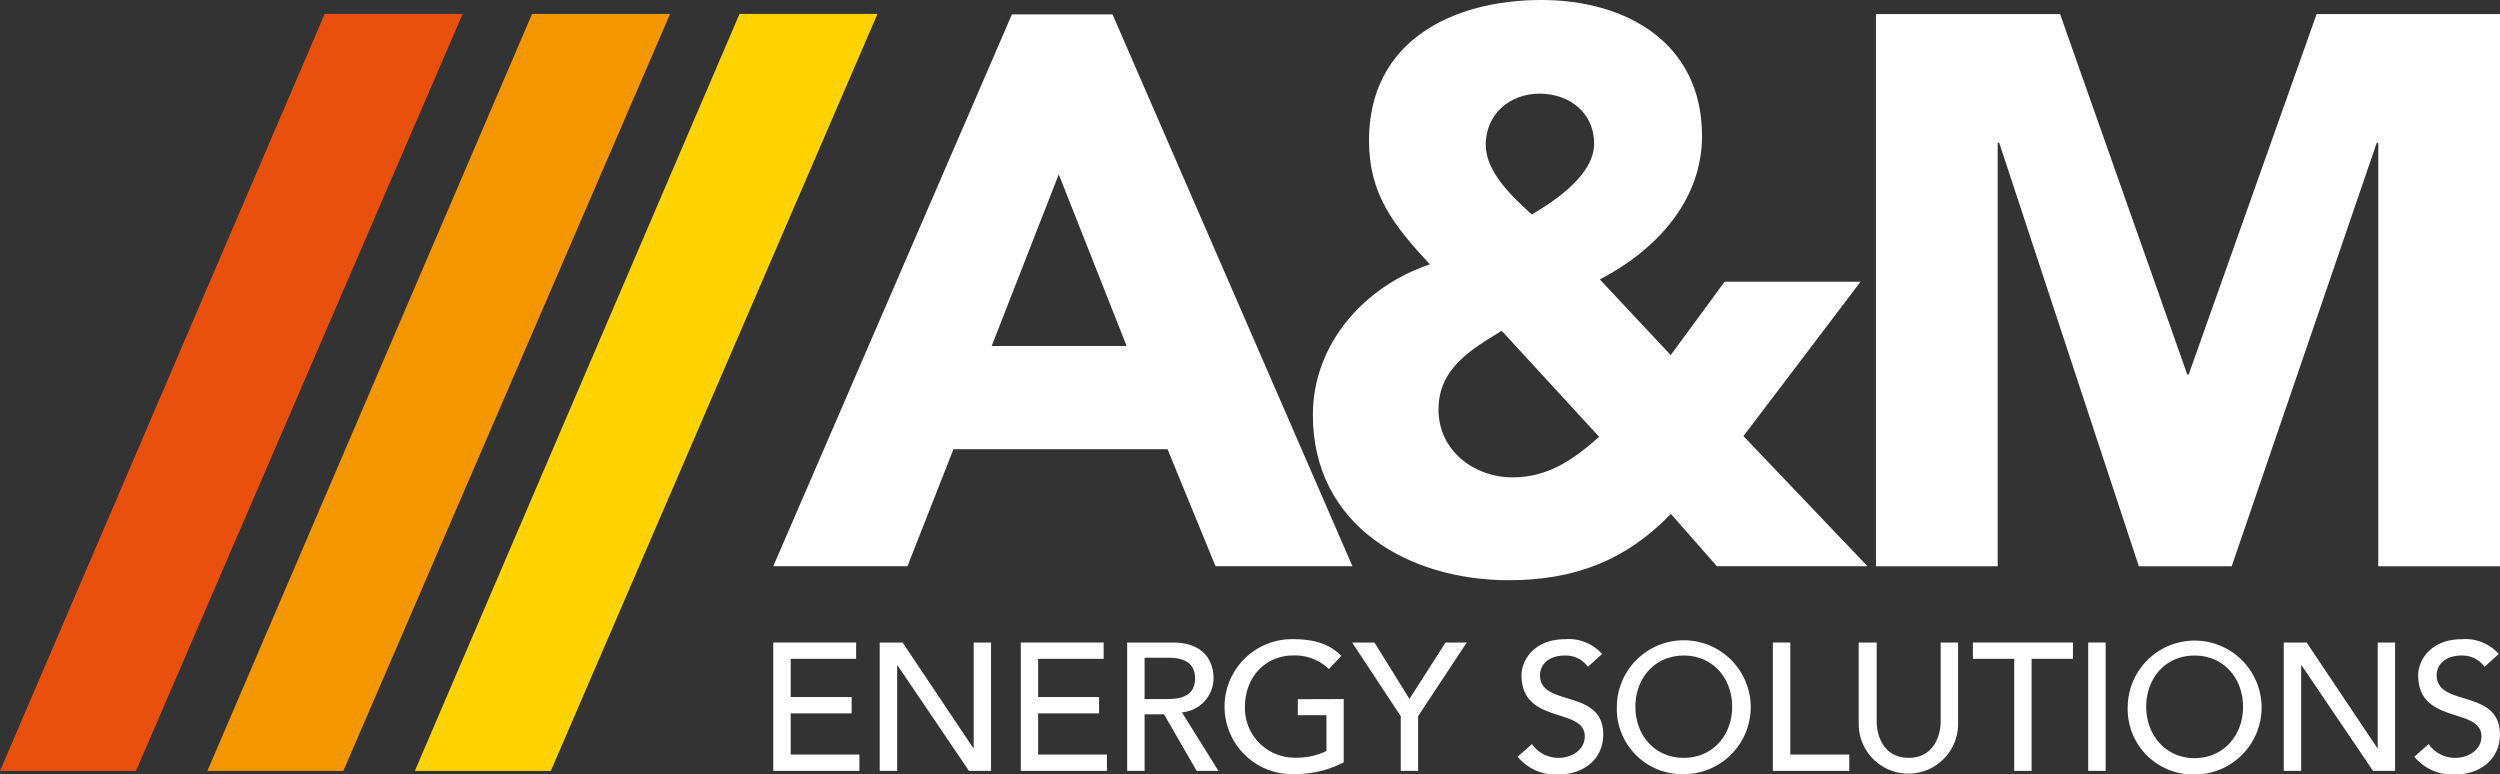
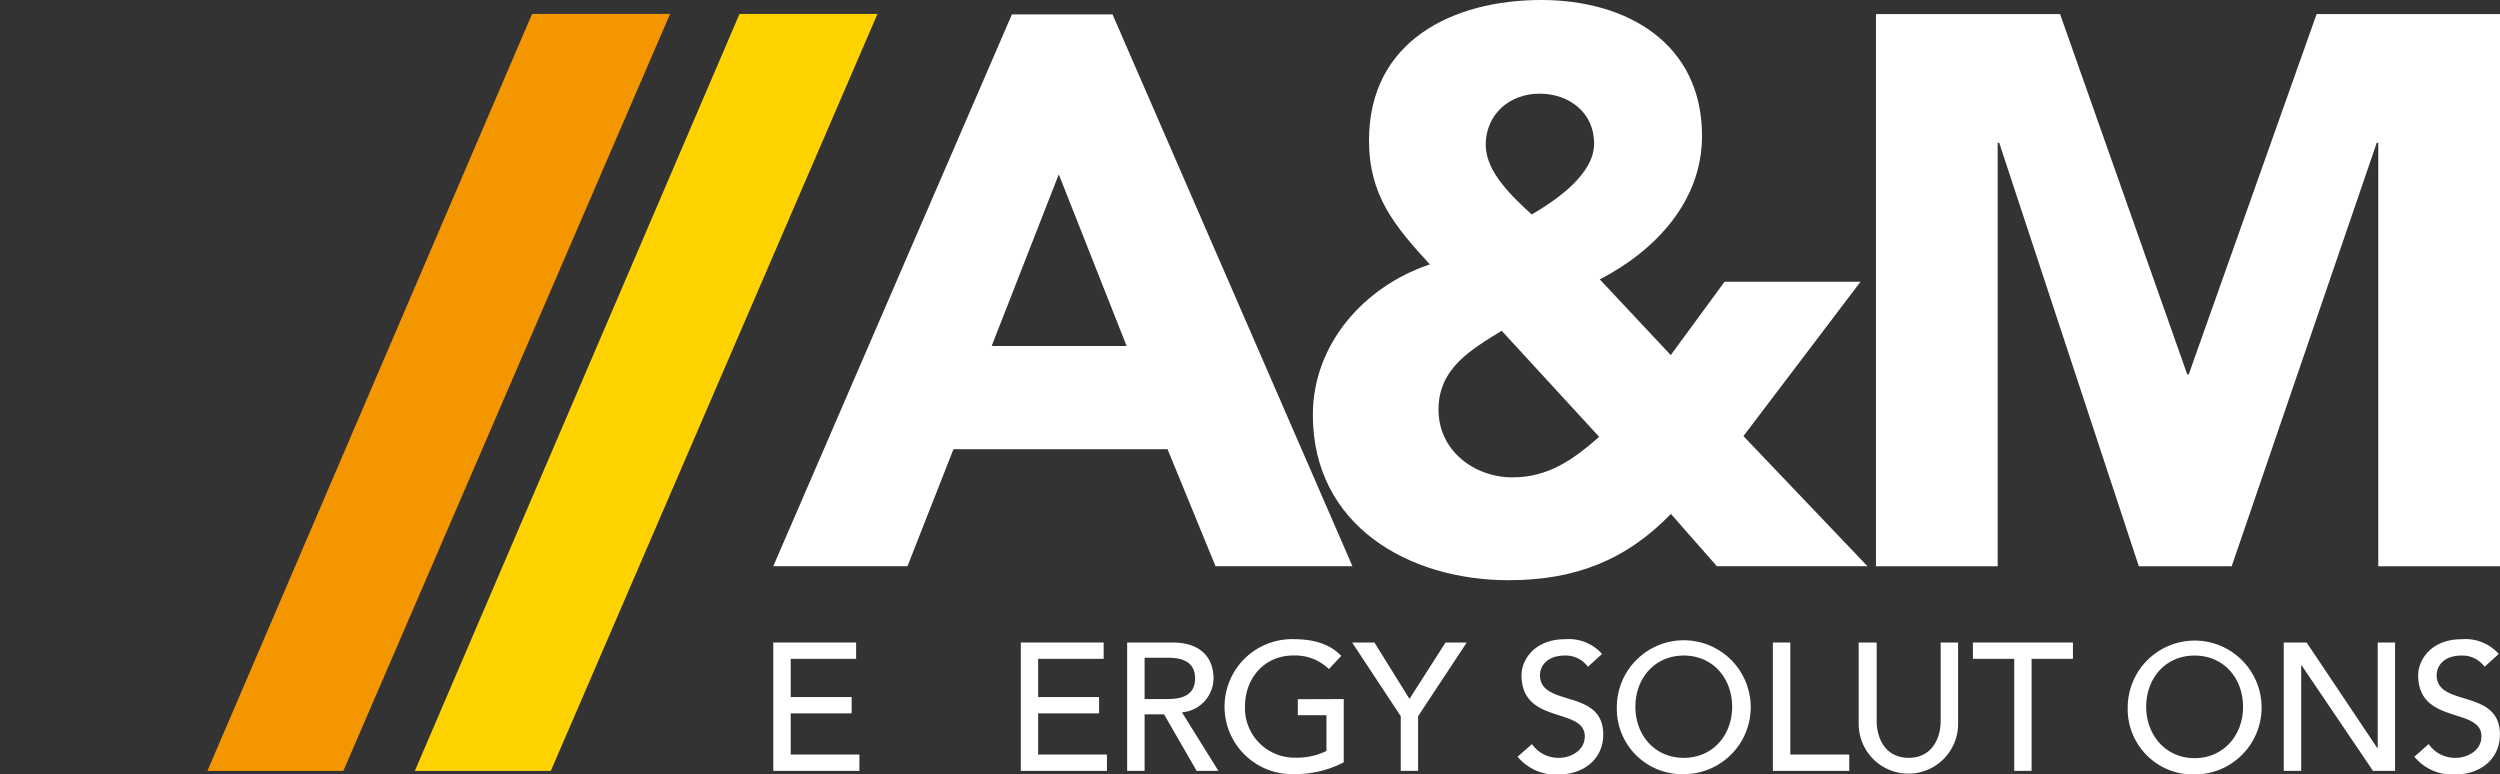
<svg xmlns="http://www.w3.org/2000/svg" viewBox="0 0 312.6 96.8">
  <rect x="0" y="0" width="312.6" height="96.8" fill="#333333" stroke="none" />
  <title>AM-ES-logo</title>
  <path d="M396.61,271l-8.39,21.46h16.87ZM390.75,251h12.58l30,69H416.21l-6-14.63H383.44L377.69,320H360.91Z" transform="translate(-264.22 -249.2)" style="fill:#fff" />
  <path d="M450,267.34c0,3.41,3.41,6.53,5.75,8.68,3-1.76,7.8-5,7.8-8.87s-3.12-6.24-6.83-6.24-6.73,2.54-6.73,6.44m2,23.21c-3.8,2.34-7.9,4.68-7.9,9.85s4.49,8.48,9.26,8.48c4.49,0,7.61-2.24,10.83-5.07Zm30.23,13.17L497.73,320H478.9l-5.75-6.54c-5.66,5.85-12.09,8.29-20.29,8.29-12.48,0-24.48-6.83-24.48-20.67,0-8.87,6.44-16.09,14.63-18.82-4.49-4.88-7.61-8.68-7.61-15.51,0-12.48,10.53-17.55,21.55-17.55,10.63,0,20.09,5.36,20.09,17,0,8.19-5.85,14.34-12.78,17.94l8.87,9.46,6.73-9.17h17Z" transform="translate(-264.22 -249.2)" style="fill:#fff" />
  <polygon points="234.57 1.76 257.59 1.76 273.49 46.81 273.68 46.81 289.67 1.76 312.6 1.76 312.6 70.81 297.38 70.81 297.38 17.85 297.19 17.85 279.05 70.81 267.44 70.81 249.98 17.85 249.79 17.85 249.79 70.81 234.57 70.81 234.57 1.76" style="fill:#fff" />
  <polygon points="92.47 1.74 51.87 96.4 68.87 96.4 109.72 1.74 92.47 1.74" style="fill:#ffd300" />
  <polygon points="66.53 1.74 25.93 96.4 42.93 96.4 83.79 1.74 66.53 1.74" style="fill:#f49600" />
-   <polygon points="40.6 1.74 0 96.4 17 96.4 57.85 1.74 40.6 1.74" style="fill:#e9500e" />
  <polygon points="96.69 80.34 107.05 80.34 107.05 82.38 98.87 82.38 98.87 87.16 106.49 87.16 106.49 89.2 98.87 89.2 98.87 94.35 107.46 94.35 107.46 96.39 96.69 96.39 96.69 80.34" style="fill:#fff" />
-   <polygon points="110 80.34 112.86 80.34 121.7 93.54 121.75 93.54 121.75 80.34 123.92 80.34 123.92 96.39 121.16 96.39 112.22 83.19 112.18 83.19 112.18 96.39 110 96.39 110 80.34" style="fill:#fff" />
  <polygon points="127.64 80.34 138 80.34 138 82.38 129.81 82.38 129.81 87.16 137.43 87.16 137.43 89.2 129.81 89.2 129.81 94.35 138.41 94.35 138.41 96.39 127.64 96.39 127.64 80.34" style="fill:#fff" />
  <path d="M407.34,336.61h2.86c1.72,0,3.45-.41,3.45-2.58s-1.72-2.59-3.45-2.59h-2.86Zm-2.18-7.07h5.65c4.1,0,5.15,2.47,5.15,4.49a4.3,4.3,0,0,1-3.95,4.24l4.56,7.32h-2.72l-4.08-7.07h-2.43v7.07h-2.18Z" transform="translate(-264.22 -249.2)" style="fill:#fff" />
  <path d="M432.24,336.61v7.91a13,13,0,0,1-6.08,1.47,8.44,8.44,0,1,1-.23-16.87c2.95,0,4.74.79,6,2.09l-1.54,1.65a6.09,6.09,0,0,0-4.44-1.7c-3.67,0-6.06,2.88-6.06,6.39a6.2,6.2,0,0,0,6.24,6.39,8.47,8.47,0,0,0,3.95-.84v-4.47H426.5v-2Z" transform="translate(-264.22 -249.2)" style="fill:#fff" />
  <polygon points="175.15 89.55 169.07 80.34 171.86 80.34 176.24 87.39 180.75 80.34 183.4 80.34 177.32 89.55 177.32 96.39 175.15 96.39 175.15 89.55" style="fill:#fff" />
  <path d="M455.78,342.24a4,4,0,0,0,3.4,1.72c1.43,0,3.2-.91,3.2-2.68,0-3.7-7.91-1.41-7.91-7.66,0-1.88,1.59-4.49,5.44-4.49a5.55,5.55,0,0,1,4.63,1.84l-1.77,1.61a3.37,3.37,0,0,0-2.86-1.41c-2.4,0-3.13,1.45-3.13,2.45,0,4.06,7.91,1.63,7.91,7.42,0,3.11-2.49,5-5.58,5a6.16,6.16,0,0,1-5.13-2.22Z" transform="translate(-264.22 -249.2)" style="fill:#fff" />
  <path d="M480.81,337.57c0-3.52-2.38-6.4-6.05-6.4s-6.05,2.88-6.05,6.4,2.38,6.39,6.05,6.39,6.05-2.88,6.05-6.39m-14.42,0a8.37,8.37,0,1,1,8.37,8.43,8.17,8.17,0,0,1-8.37-8.43" transform="translate(-264.22 -249.2)" style="fill:#fff" />
  <polygon points="221.68 80.34 223.86 80.34 223.86 94.35 231.23 94.35 231.23 96.39 221.68 96.39 221.68 80.34" style="fill:#fff" />
  <path d="M498.88,329.54v9.84c0,2,1,4.58,4,4.58s4-2.58,4-4.58v-9.84h2.18v10.18a6.21,6.21,0,1,1-12.43,0V329.54Z" transform="translate(-264.22 -249.2)" style="fill:#fff" />
  <polygon points="251.86 82.38 246.69 82.38 246.69 80.34 259.2 80.34 259.2 82.38 254.03 82.38 254.03 96.39 251.86 96.39 251.86 82.38" style="fill:#fff" />
-   <rect x="261.11" y="80.34" width="2.18" height="16.05" style="fill:#fff" />
  <path d="M544.69,337.57c0-3.52-2.38-6.4-6.06-6.4s-6.05,2.88-6.05,6.4S535,344,538.63,344s6.06-2.88,6.06-6.39m-14.42,0a8.37,8.37,0,1,1,8.37,8.43,8.17,8.17,0,0,1-8.37-8.43" transform="translate(-264.22 -249.2)" style="fill:#fff" />
  <polygon points="285.56 80.34 288.42 80.34 297.26 93.54 297.31 93.54 297.31 80.34 299.48 80.34 299.48 96.39 296.72 96.39 287.79 83.19 287.74 83.19 287.74 96.39 285.56 96.39 285.56 80.34" style="fill:#fff" />
  <path d="M567.9,342.24a4,4,0,0,0,3.4,1.72c1.43,0,3.2-.91,3.2-2.68,0-3.7-7.91-1.41-7.91-7.66,0-1.88,1.59-4.49,5.44-4.49a5.55,5.55,0,0,1,4.63,1.84l-1.77,1.61a3.38,3.38,0,0,0-2.86-1.41c-2.4,0-3.13,1.45-3.13,2.45,0,4.06,7.91,1.63,7.91,7.42,0,3.11-2.49,5-5.58,5a6.15,6.15,0,0,1-5.12-2.22Z" transform="translate(-264.22 -249.2)" style="fill:#fff" />
</svg>